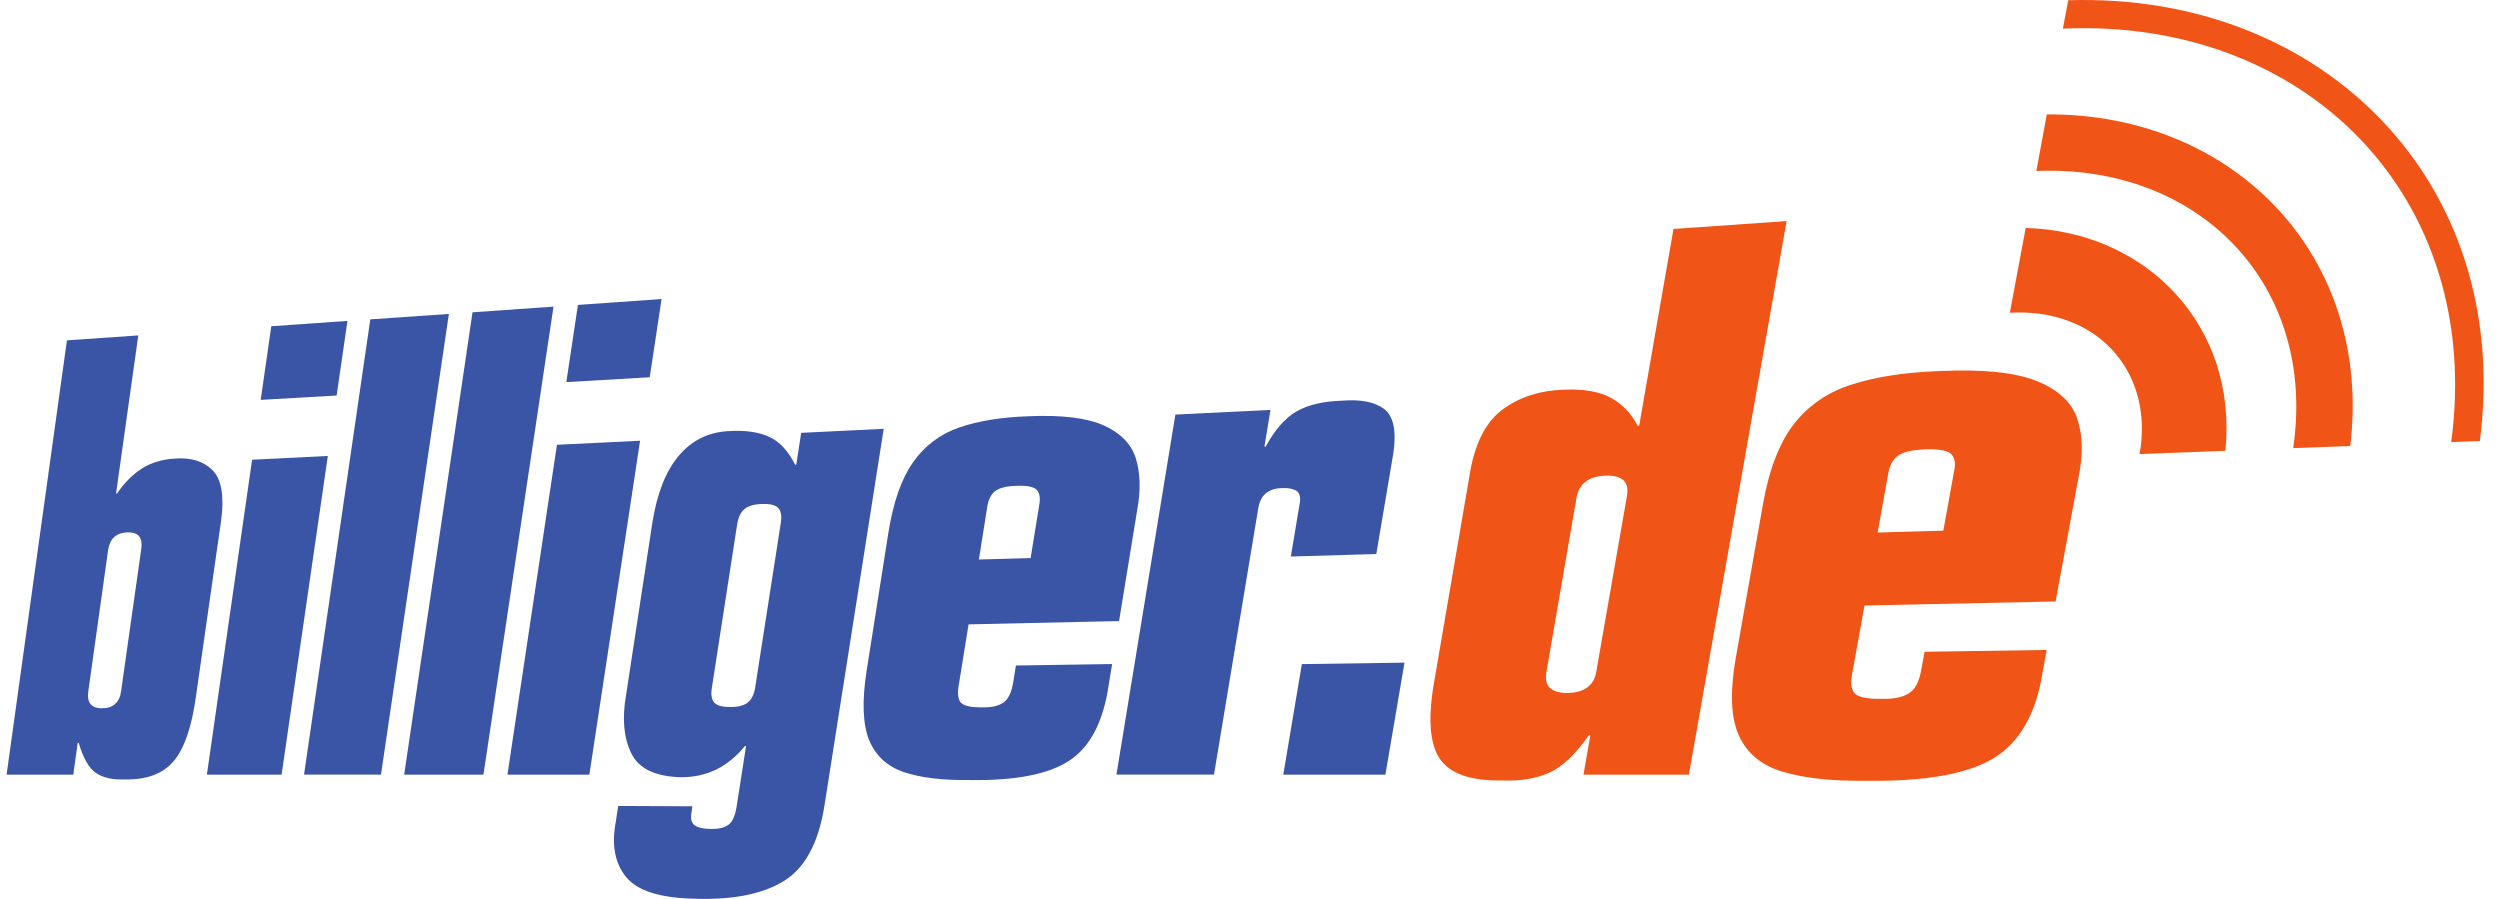
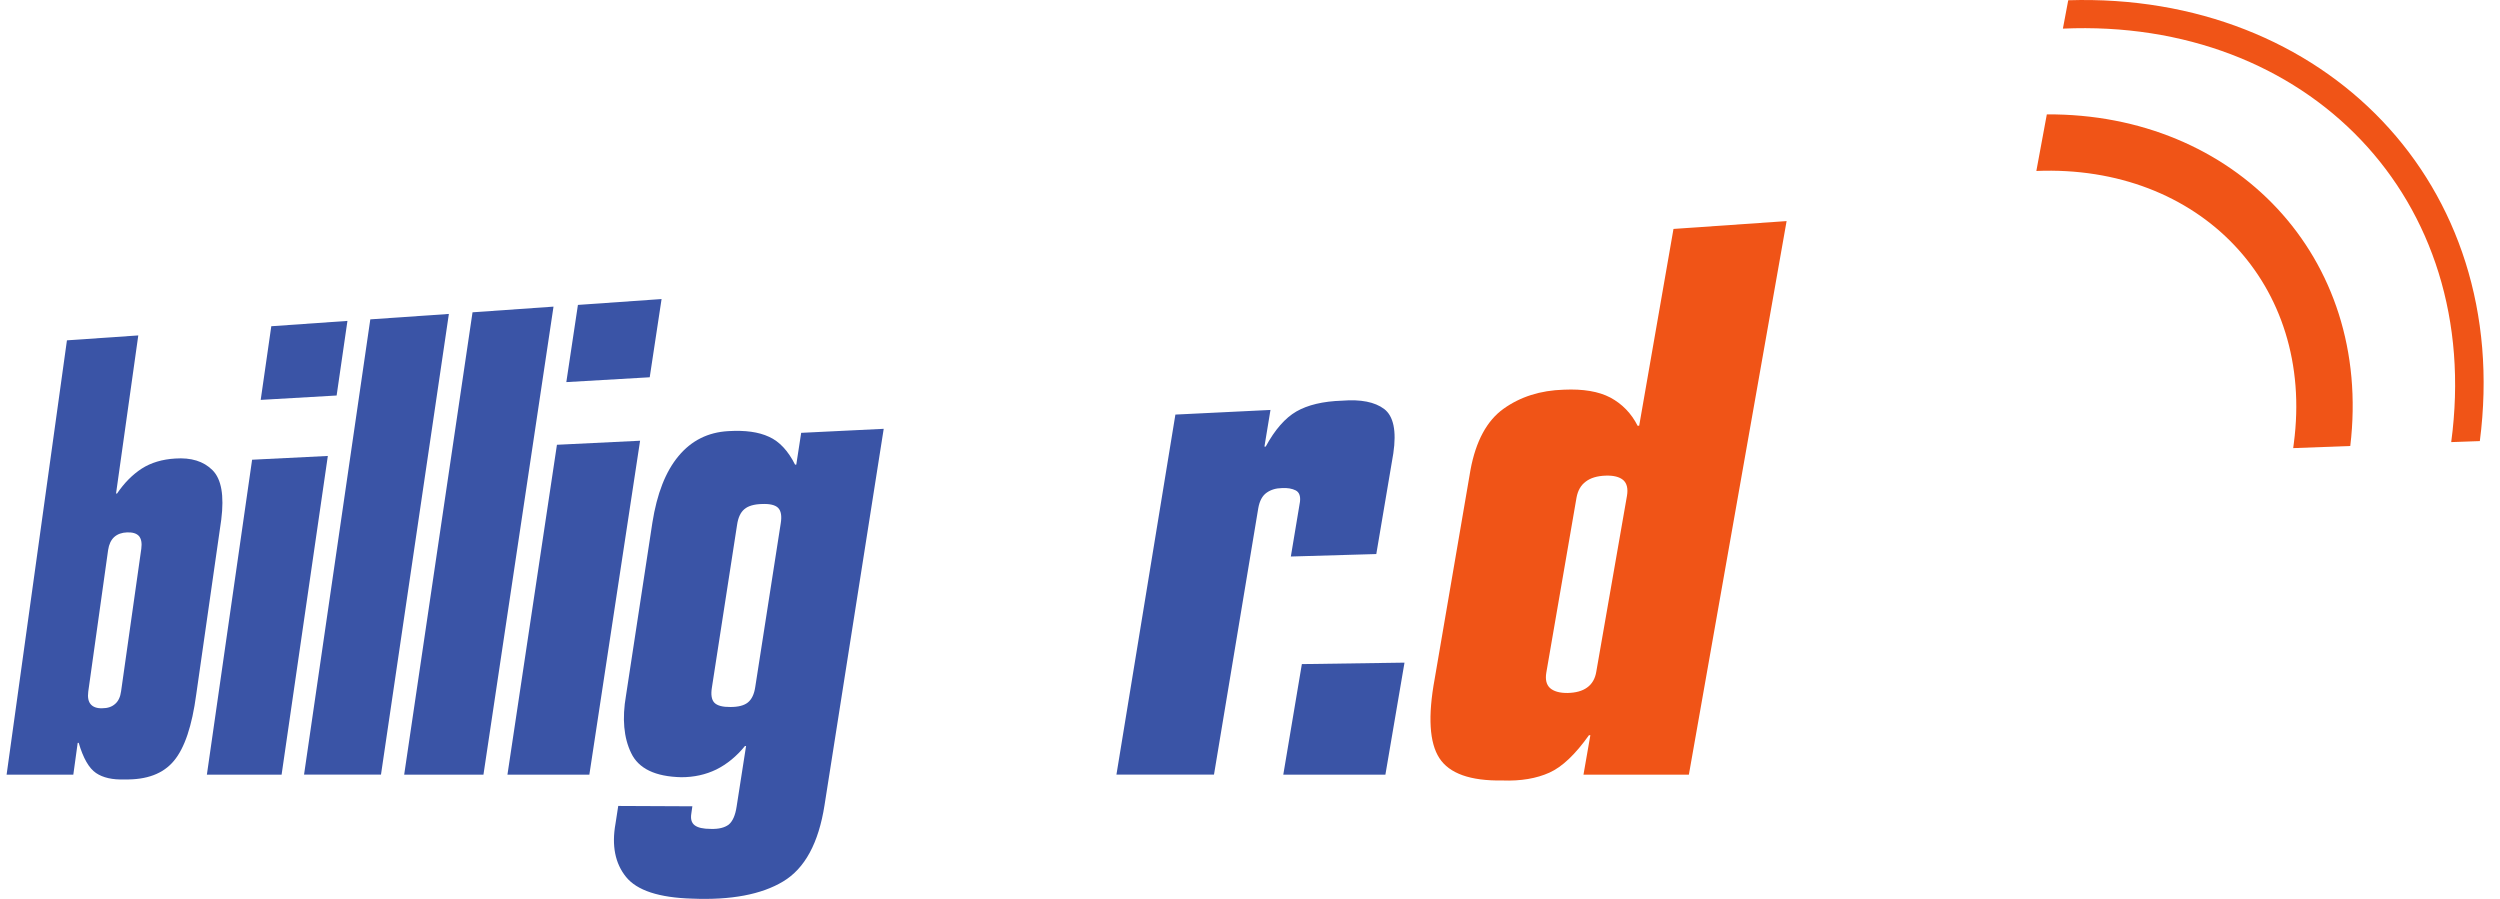
<svg xmlns="http://www.w3.org/2000/svg" width="89" height="32" viewBox="0 0 89 32" fill="none">
-   <path d="M76.209 15.91C76.57 13.107 74.572 10.961 71.551 11.133L72.114 8.115C76.445 8.238 79.667 11.623 79.224 16.048L76.166 16.164L76.209 15.91Z" fill="#F05417" />
  <path d="M73.629 0.009C82.731 -0.279 89.467 6.534 88.282 15.703L87.263 15.739C88.432 7.048 82.119 0.633 73.439 1.019L73.629 0.009Z" fill="#F05417" />
  <path d="M72.867 4.072C79.545 4.033 84.475 9.125 83.67 15.877L81.638 15.953L81.66 15.782C82.409 10.126 78.308 5.851 72.494 6.086L72.867 4.072Z" fill="#F05417" />
  <path fill-rule="evenodd" clip-rule="evenodd" d="M3.849 19.58C3.88 19.375 3.953 19.222 4.066 19.118C4.183 19.014 4.336 18.959 4.525 18.953C4.718 18.947 4.856 18.986 4.945 19.081C5.03 19.179 5.058 19.332 5.03 19.537L4.311 24.608C4.284 24.81 4.213 24.963 4.097 25.061C3.984 25.162 3.834 25.214 3.641 25.214C3.451 25.221 3.313 25.169 3.231 25.074C3.145 24.976 3.115 24.826 3.142 24.621L3.849 19.58ZM0.235 27.577H2.61L2.766 26.445H2.802C2.962 26.995 3.17 27.351 3.418 27.519C3.665 27.687 4.005 27.764 4.437 27.748C5.223 27.764 5.808 27.546 6.19 27.087C6.573 26.631 6.836 25.842 6.986 24.722L7.877 18.497C7.984 17.64 7.883 17.055 7.564 16.737C7.246 16.419 6.802 16.284 6.233 16.324C5.774 16.352 5.376 16.471 5.046 16.682C4.718 16.896 4.424 17.19 4.167 17.57H4.131L4.923 11.941L2.383 12.116L0.235 27.577Z" fill="#3A54A6" />
  <path fill-rule="evenodd" clip-rule="evenodd" d="M7.365 27.577H10.025L11.671 16.232L8.975 16.366L7.365 27.577ZM9.281 14.236L11.984 14.08L12.369 11.424L9.658 11.614L9.281 14.236Z" fill="#3A54A6" />
  <path d="M10.824 27.576H13.563L15.98 11.176L13.183 11.369L10.824 27.576Z" fill="#3A54A6" />
  <path d="M14.389 27.577H17.211L19.705 10.916L16.822 11.118L14.389 27.577Z" fill="#3A54A6" />
  <path fill-rule="evenodd" clip-rule="evenodd" d="M18.065 27.577H20.981L22.787 15.69L19.827 15.834L18.065 27.577ZM20.161 13.603L23.13 13.431L23.552 10.646L20.574 10.855L20.161 13.603Z" fill="#3A54A6" />
  <path fill-rule="evenodd" clip-rule="evenodd" d="M26.239 18.69C26.276 18.43 26.361 18.243 26.499 18.127C26.634 18.011 26.845 17.95 27.123 17.943C27.408 17.931 27.598 17.977 27.702 18.081C27.806 18.188 27.837 18.372 27.794 18.632L26.888 24.45C26.851 24.707 26.765 24.894 26.625 25.007C26.49 25.117 26.282 25.169 26.003 25.169C25.728 25.172 25.535 25.123 25.431 25.016C25.33 24.909 25.302 24.725 25.345 24.468L26.239 18.69ZM22.285 24.765C22.144 25.579 22.205 26.262 22.468 26.806C22.732 27.363 23.328 27.648 24.256 27.669C24.706 27.669 25.122 27.578 25.501 27.394C25.881 27.204 26.221 26.926 26.52 26.558H26.56L26.224 28.713C26.178 29.025 26.083 29.239 25.942 29.356C25.795 29.466 25.584 29.518 25.309 29.509C25.03 29.509 24.84 29.466 24.727 29.377C24.617 29.291 24.58 29.151 24.611 28.964L24.648 28.704L22.009 28.692L21.912 29.322C21.771 30.109 21.899 30.739 22.288 31.22C22.677 31.7 23.46 31.957 24.635 31.991C26.025 32.049 27.108 31.844 27.876 31.382C28.651 30.92 29.143 30.014 29.354 28.658L31.46 15.266L28.522 15.409L28.348 16.539L28.305 16.542C28.057 16.049 27.748 15.716 27.377 15.55C27.004 15.376 26.524 15.312 25.927 15.348C25.208 15.388 24.617 15.682 24.158 16.233C23.696 16.784 23.387 17.576 23.224 18.611L22.285 24.765Z" fill="#3A54A6" />
-   <path fill-rule="evenodd" clip-rule="evenodd" d="M30.854 23.867C30.683 24.956 30.713 25.78 30.94 26.346C31.175 26.909 31.588 27.291 32.188 27.491C32.788 27.689 33.559 27.781 34.502 27.769C36.148 27.797 37.345 27.564 38.083 27.068C38.823 26.575 39.285 25.673 39.472 24.366L39.592 23.64L36.167 23.692L36.072 24.28C36.014 24.644 35.898 24.886 35.726 25.009C35.555 25.128 35.307 25.189 34.986 25.18C34.572 25.189 34.312 25.131 34.205 25.009C34.098 24.883 34.08 24.657 34.141 24.335L34.481 22.227L39.839 22.11L40.485 18.15C40.611 17.471 40.598 16.871 40.445 16.348C40.292 15.827 39.913 15.429 39.307 15.151C38.704 14.876 37.792 14.765 36.58 14.82C35.628 14.854 34.817 14.989 34.141 15.221C33.468 15.457 32.923 15.864 32.507 16.455C32.093 17.039 31.797 17.881 31.625 18.976L30.854 23.867ZM35.142 18.071C35.175 17.817 35.264 17.624 35.405 17.501C35.552 17.376 35.812 17.305 36.182 17.296C36.562 17.281 36.803 17.327 36.907 17.44C37.018 17.556 37.042 17.743 36.993 18.003L36.69 19.867L34.848 19.919L35.142 18.071Z" fill="#3A54A6" />
  <path d="M39.745 27.576H43.218L44.794 18.095C44.84 17.832 44.938 17.649 45.091 17.541C45.241 17.434 45.425 17.379 45.636 17.376C45.835 17.364 45.997 17.392 46.129 17.459C46.254 17.526 46.303 17.661 46.279 17.863L45.954 19.812L48.996 19.724L49.602 16.14C49.721 15.338 49.608 14.815 49.278 14.561C48.941 14.307 48.442 14.212 47.781 14.264C47.096 14.285 46.554 14.417 46.15 14.649C45.749 14.882 45.385 15.298 45.06 15.898H45.014L45.229 14.594L41.844 14.759L39.745 27.576Z" fill="#3A54A6" />
  <path d="M45.685 27.578H49.32L50 23.59L46.346 23.642L45.685 27.578Z" fill="#3A54A6" />
  <path fill-rule="evenodd" clip-rule="evenodd" d="M51.074 24.171C50.829 25.505 50.887 26.445 51.242 26.989C51.597 27.537 52.344 27.803 53.483 27.785C54.144 27.81 54.701 27.712 55.157 27.507C55.616 27.302 56.084 26.852 56.568 26.172H56.617L56.372 27.577H60.124L63.603 7.871L59.576 8.15L58.355 15.155L58.3 15.158C58.073 14.711 57.746 14.378 57.33 14.154C56.913 13.934 56.362 13.842 55.674 13.873C54.838 13.897 54.125 14.124 53.526 14.552C52.932 14.977 52.54 15.706 52.35 16.725L51.074 24.171ZM56.124 17.716C56.17 17.465 56.277 17.273 56.454 17.144C56.626 17.012 56.858 16.945 57.149 16.933C57.44 16.921 57.654 16.976 57.789 17.092C57.92 17.211 57.963 17.398 57.92 17.652L56.828 23.911C56.788 24.162 56.675 24.354 56.5 24.477C56.329 24.602 56.096 24.663 55.809 24.67C55.521 24.673 55.31 24.611 55.178 24.492C55.05 24.373 55.007 24.186 55.05 23.938L56.124 17.716Z" fill="#F05417" />
-   <path fill-rule="evenodd" clip-rule="evenodd" d="M61.795 23.414C61.581 24.638 61.617 25.562 61.908 26.193C62.199 26.829 62.725 27.258 63.478 27.478C64.237 27.704 65.213 27.809 66.404 27.796C68.491 27.824 70.012 27.564 70.948 27.007C71.885 26.447 72.479 25.434 72.711 23.956L72.861 23.138L68.515 23.203L68.393 23.867C68.32 24.274 68.176 24.546 67.958 24.681C67.738 24.822 67.426 24.886 67.016 24.877C66.496 24.889 66.165 24.828 66.03 24.687C65.896 24.546 65.868 24.292 65.948 23.928L66.376 21.556L73.179 21.412L74.006 16.938C74.162 16.173 74.147 15.493 73.951 14.909C73.755 14.318 73.271 13.871 72.5 13.562C71.735 13.256 70.581 13.137 69.042 13.21C67.836 13.253 66.802 13.409 65.948 13.682C65.094 13.945 64.411 14.41 63.882 15.071C63.359 15.735 62.988 16.684 62.768 17.914L61.795 23.414ZM67.218 16.877C67.258 16.592 67.371 16.378 67.551 16.234C67.735 16.093 68.062 16.017 68.54 15.998C69.011 15.98 69.317 16.032 69.458 16.161C69.593 16.289 69.629 16.5 69.562 16.794L69.183 18.891L66.844 18.958L67.218 16.877Z" fill="#F05417" />
</svg>